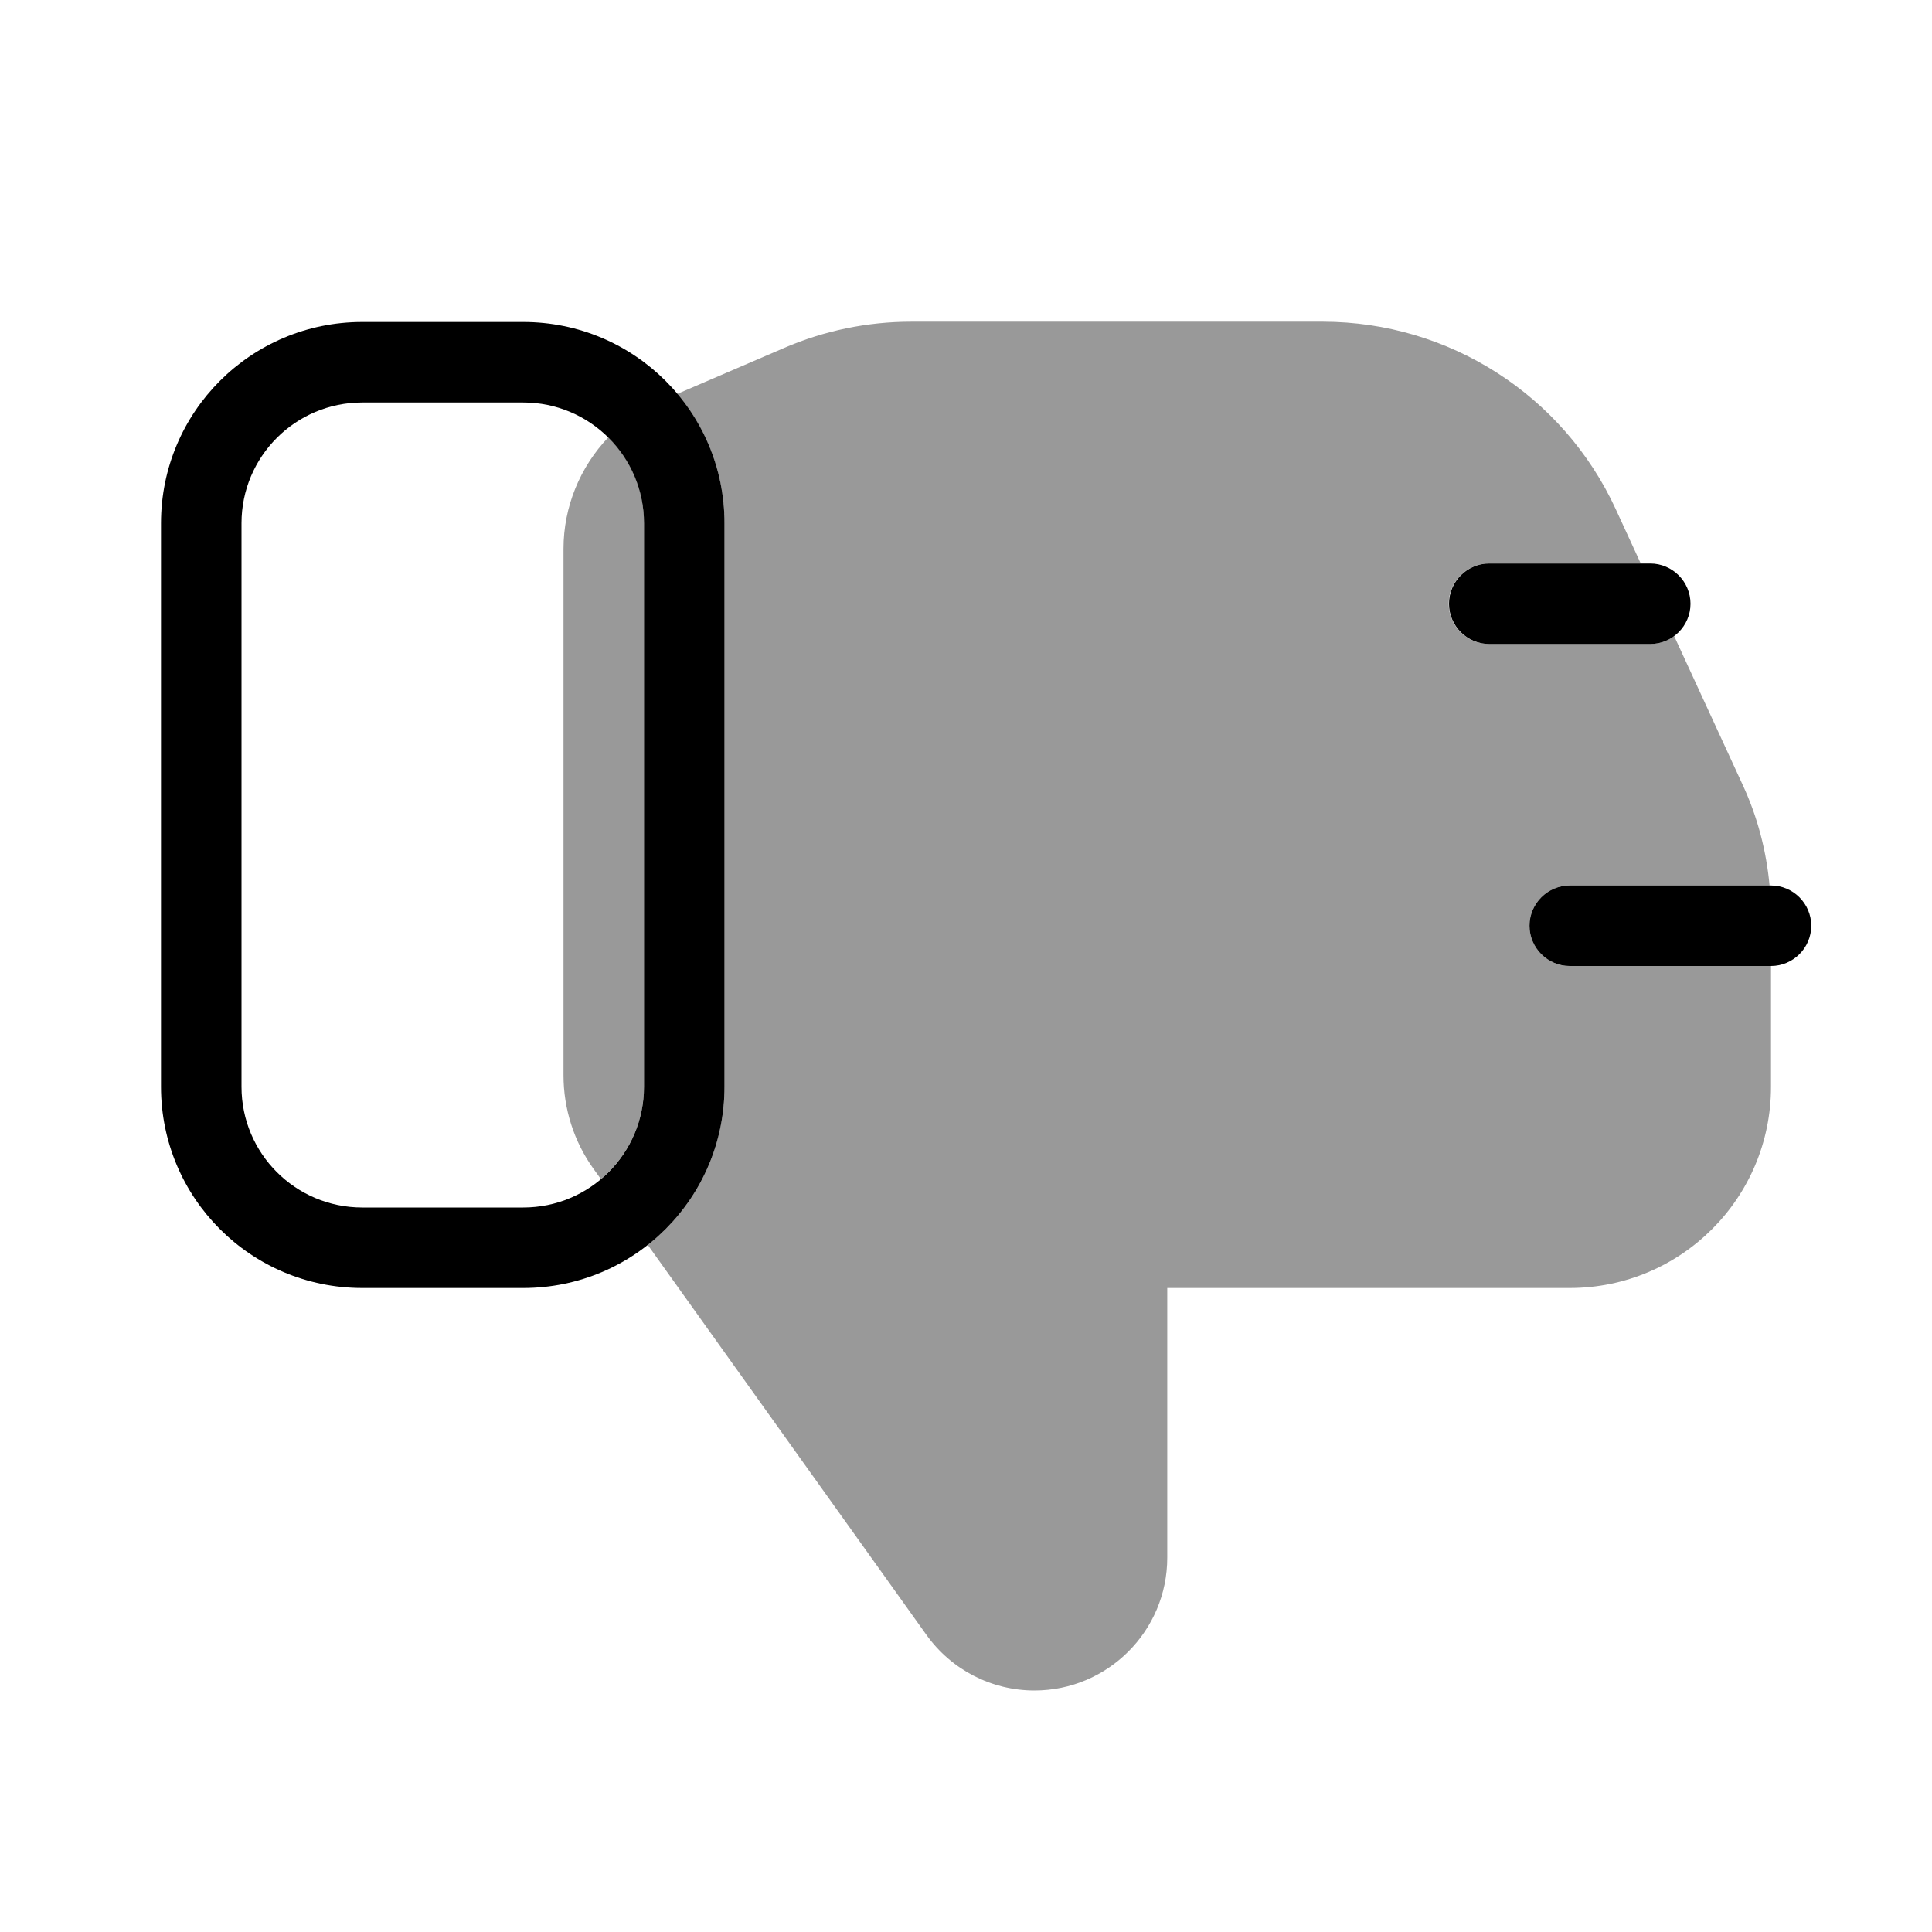
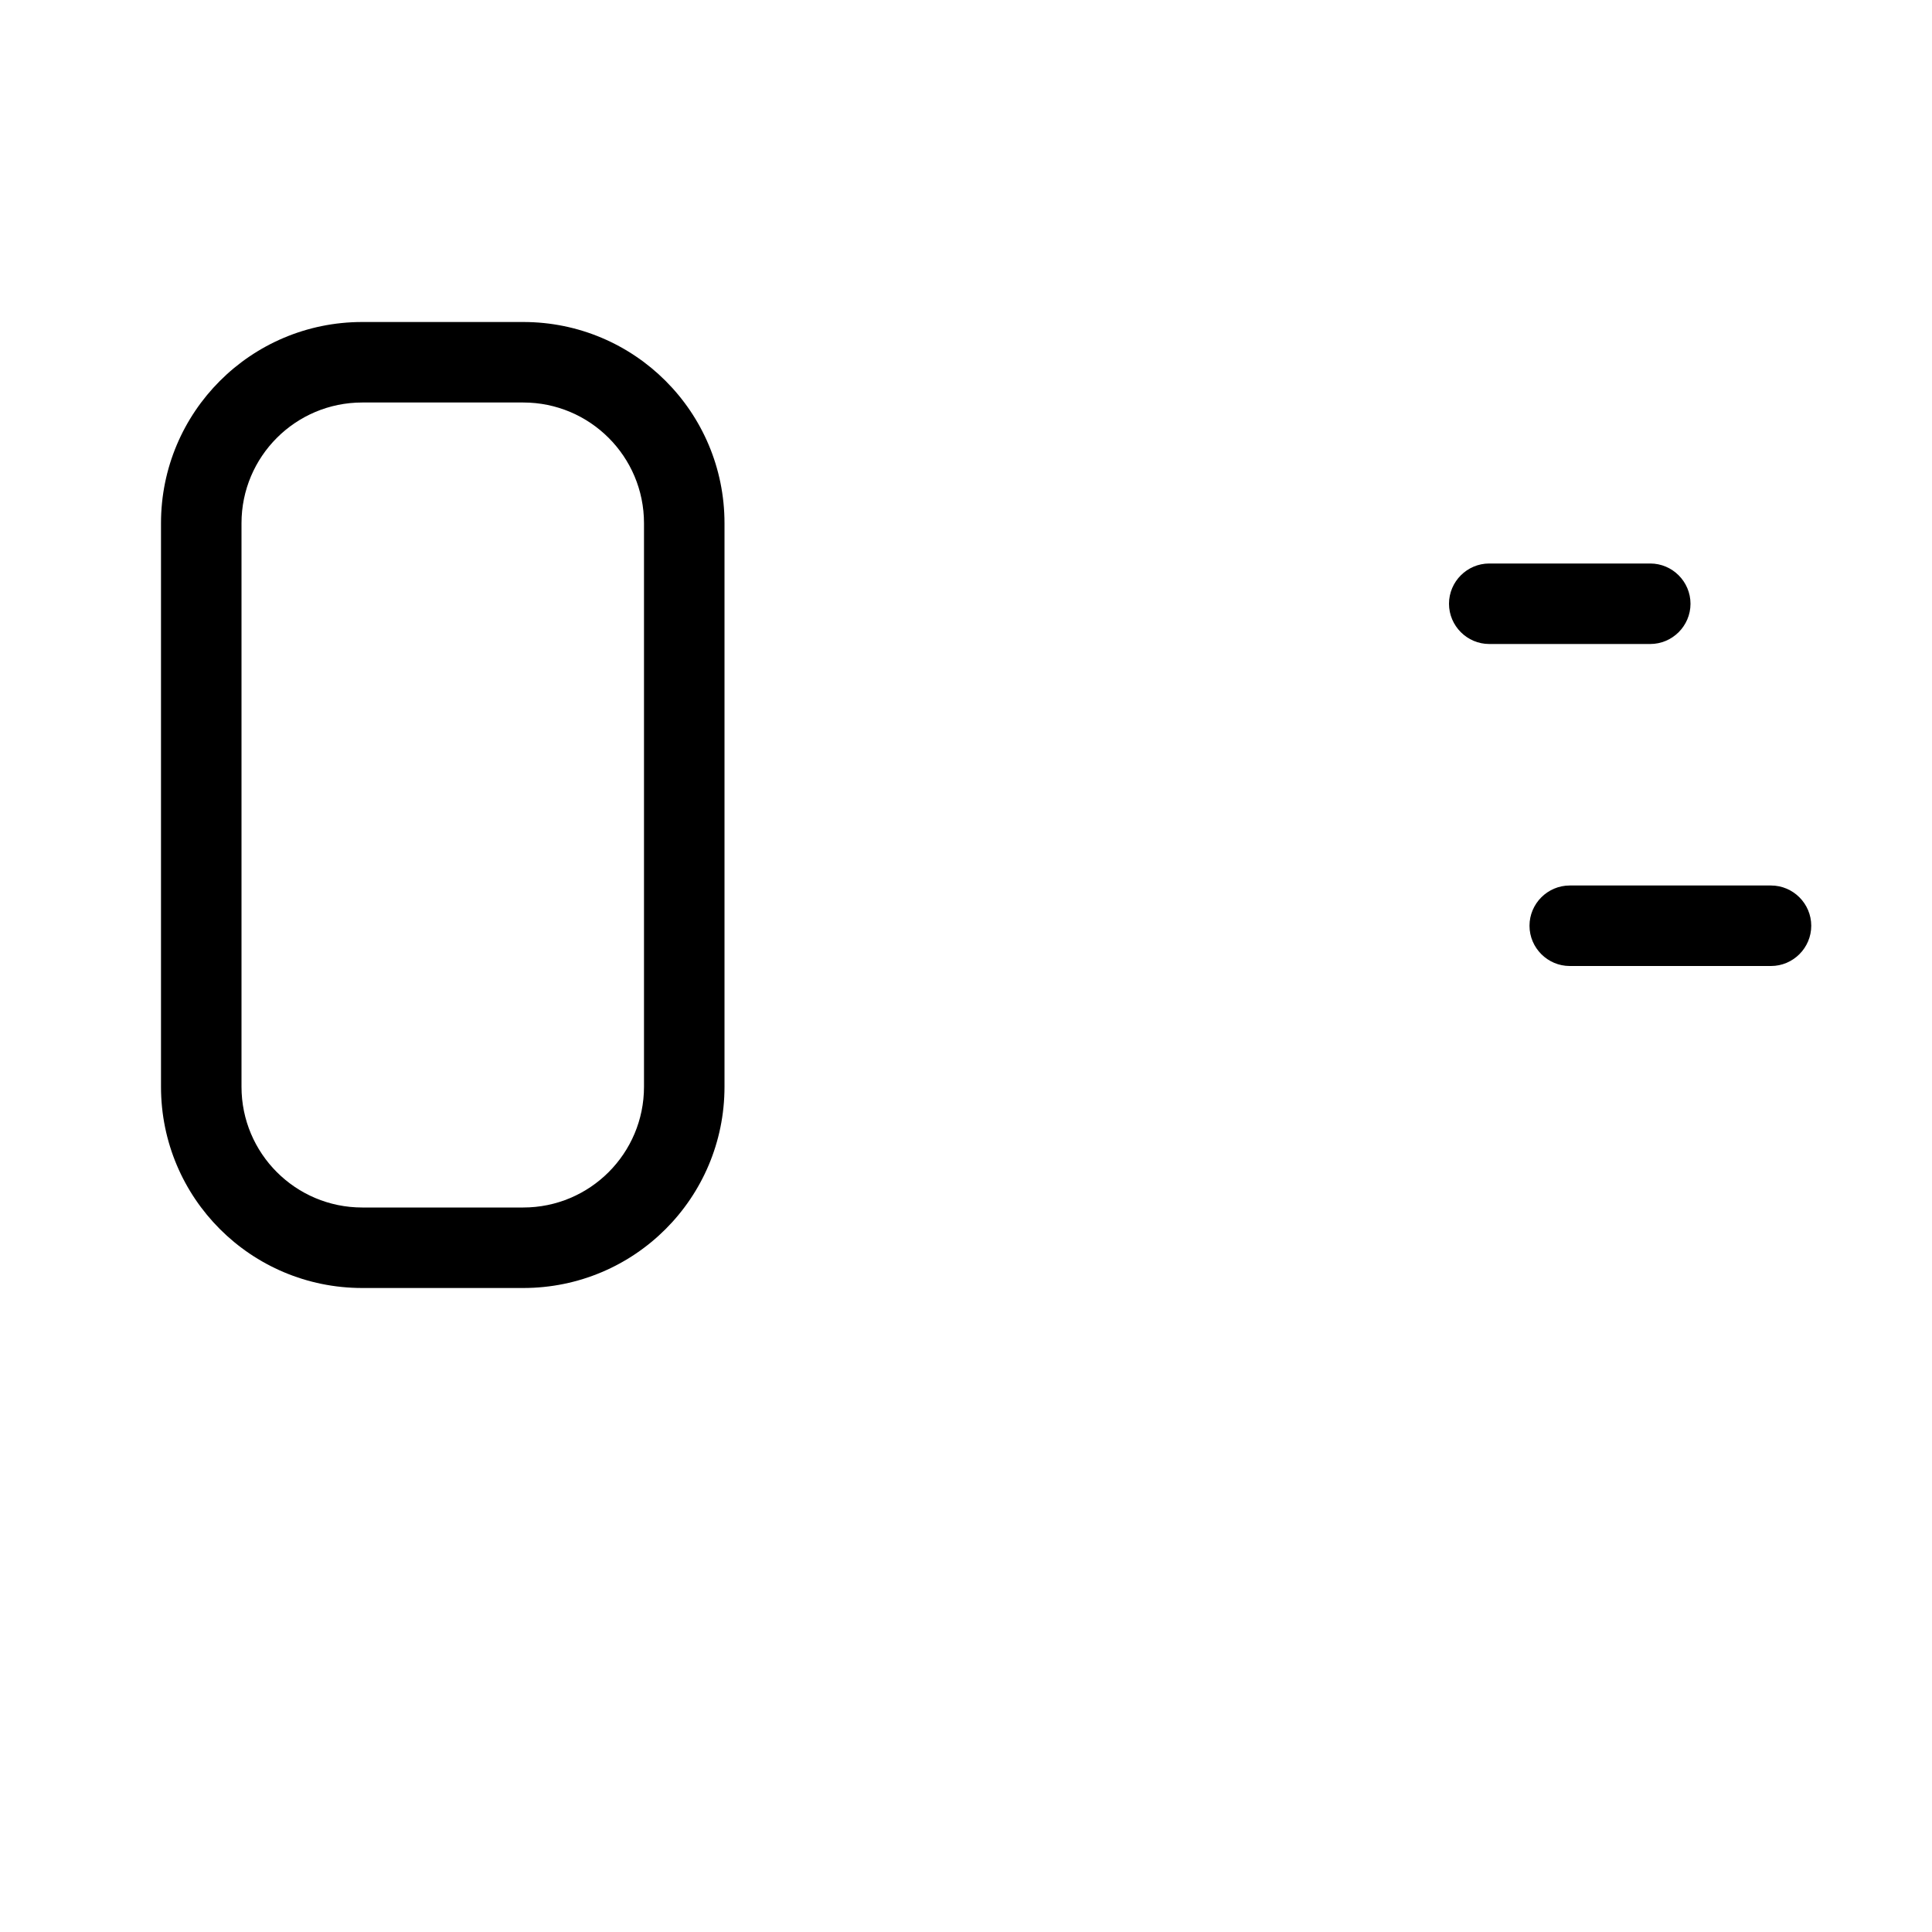
<svg xmlns="http://www.w3.org/2000/svg" viewBox="0 0 672 672">
-   <path opacity=".4" fill="currentColor" d="M196 190.9C196 176.2 201.8 162.4 211.6 152.1C219.3 159.7 224 170.3 224 181.9L224 377.9C224 390.8 218.2 402.4 209 410.1L206.4 406.5C199.6 397 196 385.6 196 374L196 190.9zM225.3 433C241.6 420.2 252 400.3 252 378L252 182C252 164.9 245.8 149.2 235.6 137L272.8 121C286.7 115 301.8 111.9 316.9 111.9L460.3 111.9C504 112 543.7 137.4 562 177.1L570.7 196L517.9 196C510.2 196 503.9 202.3 503.9 210C503.9 217.7 510.2 224 517.9 224L573.9 224C577.1 224 580 223 582.3 221.2L606.2 273.1C611.3 284.1 614.4 296 615.5 308L546 308C538.3 308 532 314.3 532 322C532 329.7 538.3 336 546 336L616 336L616 378C616 416.7 584.7 448 546 448L406 448L406 541.8C406 567.3 385.3 588 359.8 588C344.9 588 330.9 580.8 322.2 568.6L225.3 433z" />
  <path fill="currentColor" d="M182 420C205.2 420 224 401.2 224 378L224 182C224 158.8 205.2 140 182 140L126 140C102.8 140 84 158.8 84 182L84 378C84 401.2 102.8 420 126 420L182 420zM126 448C87.3 448 56 416.7 56 378L56 182C56 143.3 87.3 112 126 112L182 112C220.7 112 252 143.3 252 182L252 378C252 416.7 220.7 448 182 448L126 448zM532 322C532 314.3 538.3 308 546 308L616 308C623.7 308 630 314.3 630 322C630 329.7 623.7 336 616 336L546 336C538.3 336 532 329.7 532 322zM518 224C510.3 224 504 217.7 504 210C504 202.3 510.3 196 518 196L574 196C581.7 196 588 202.3 588 210C588 217.7 581.7 224 574 224L518 224z" />
</svg>